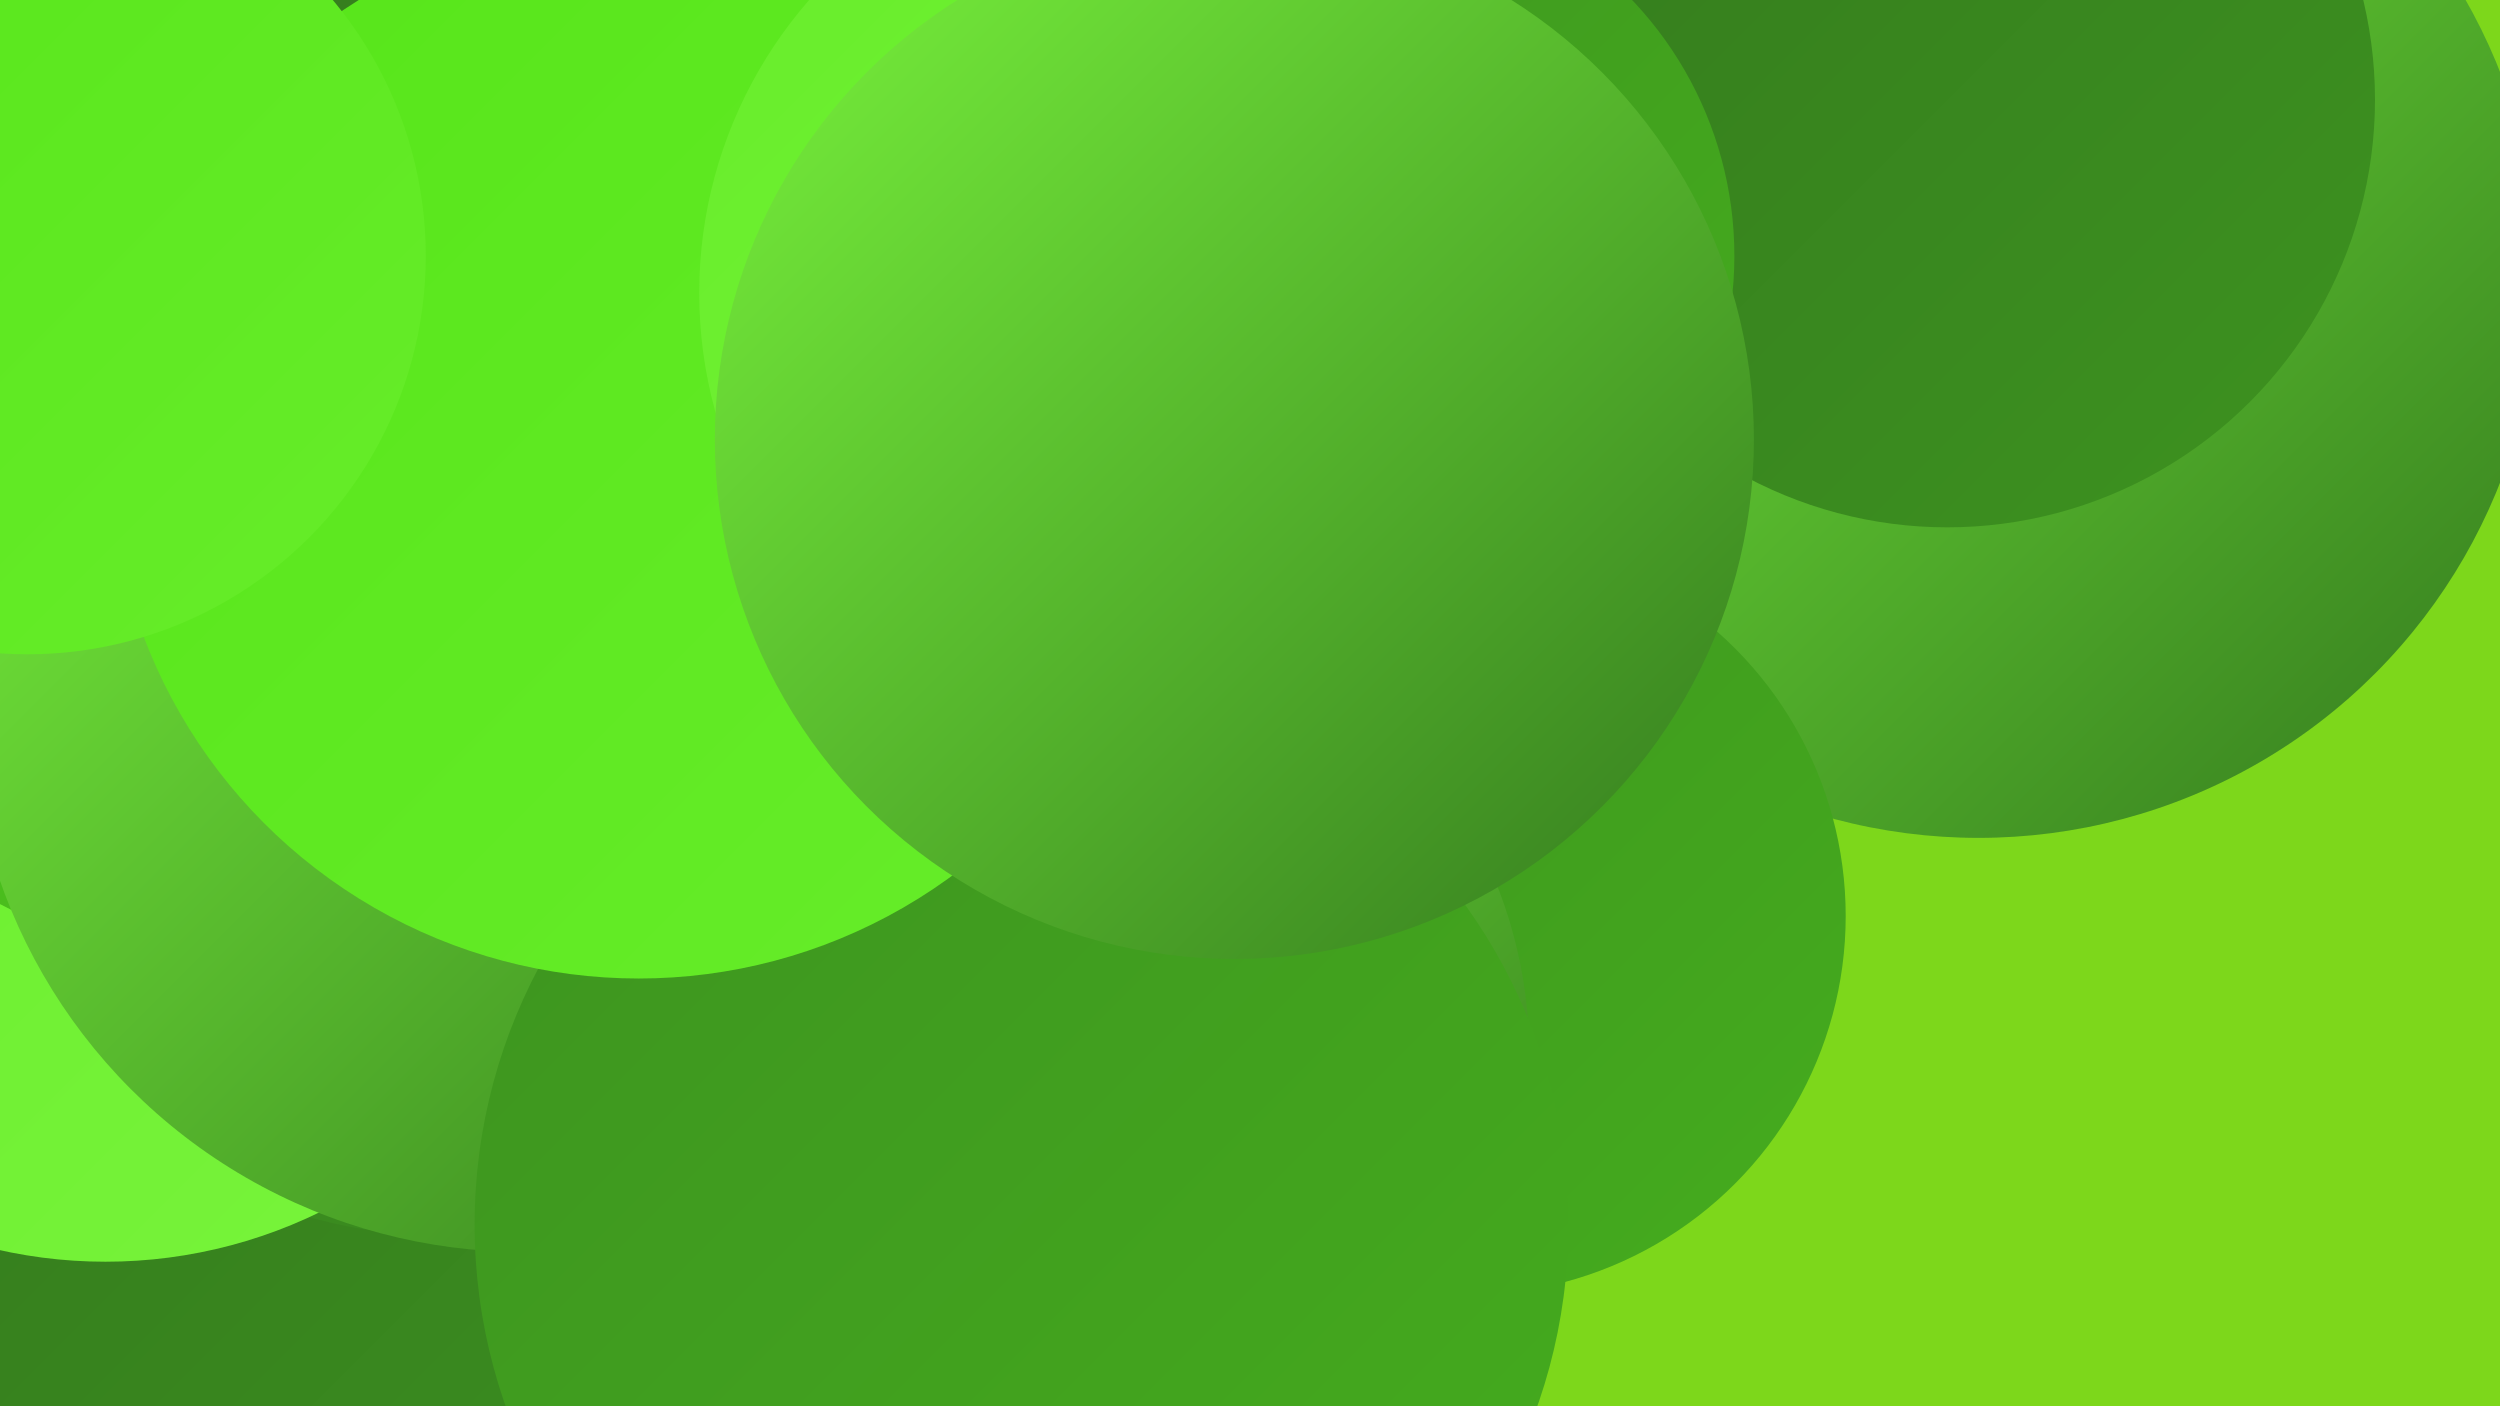
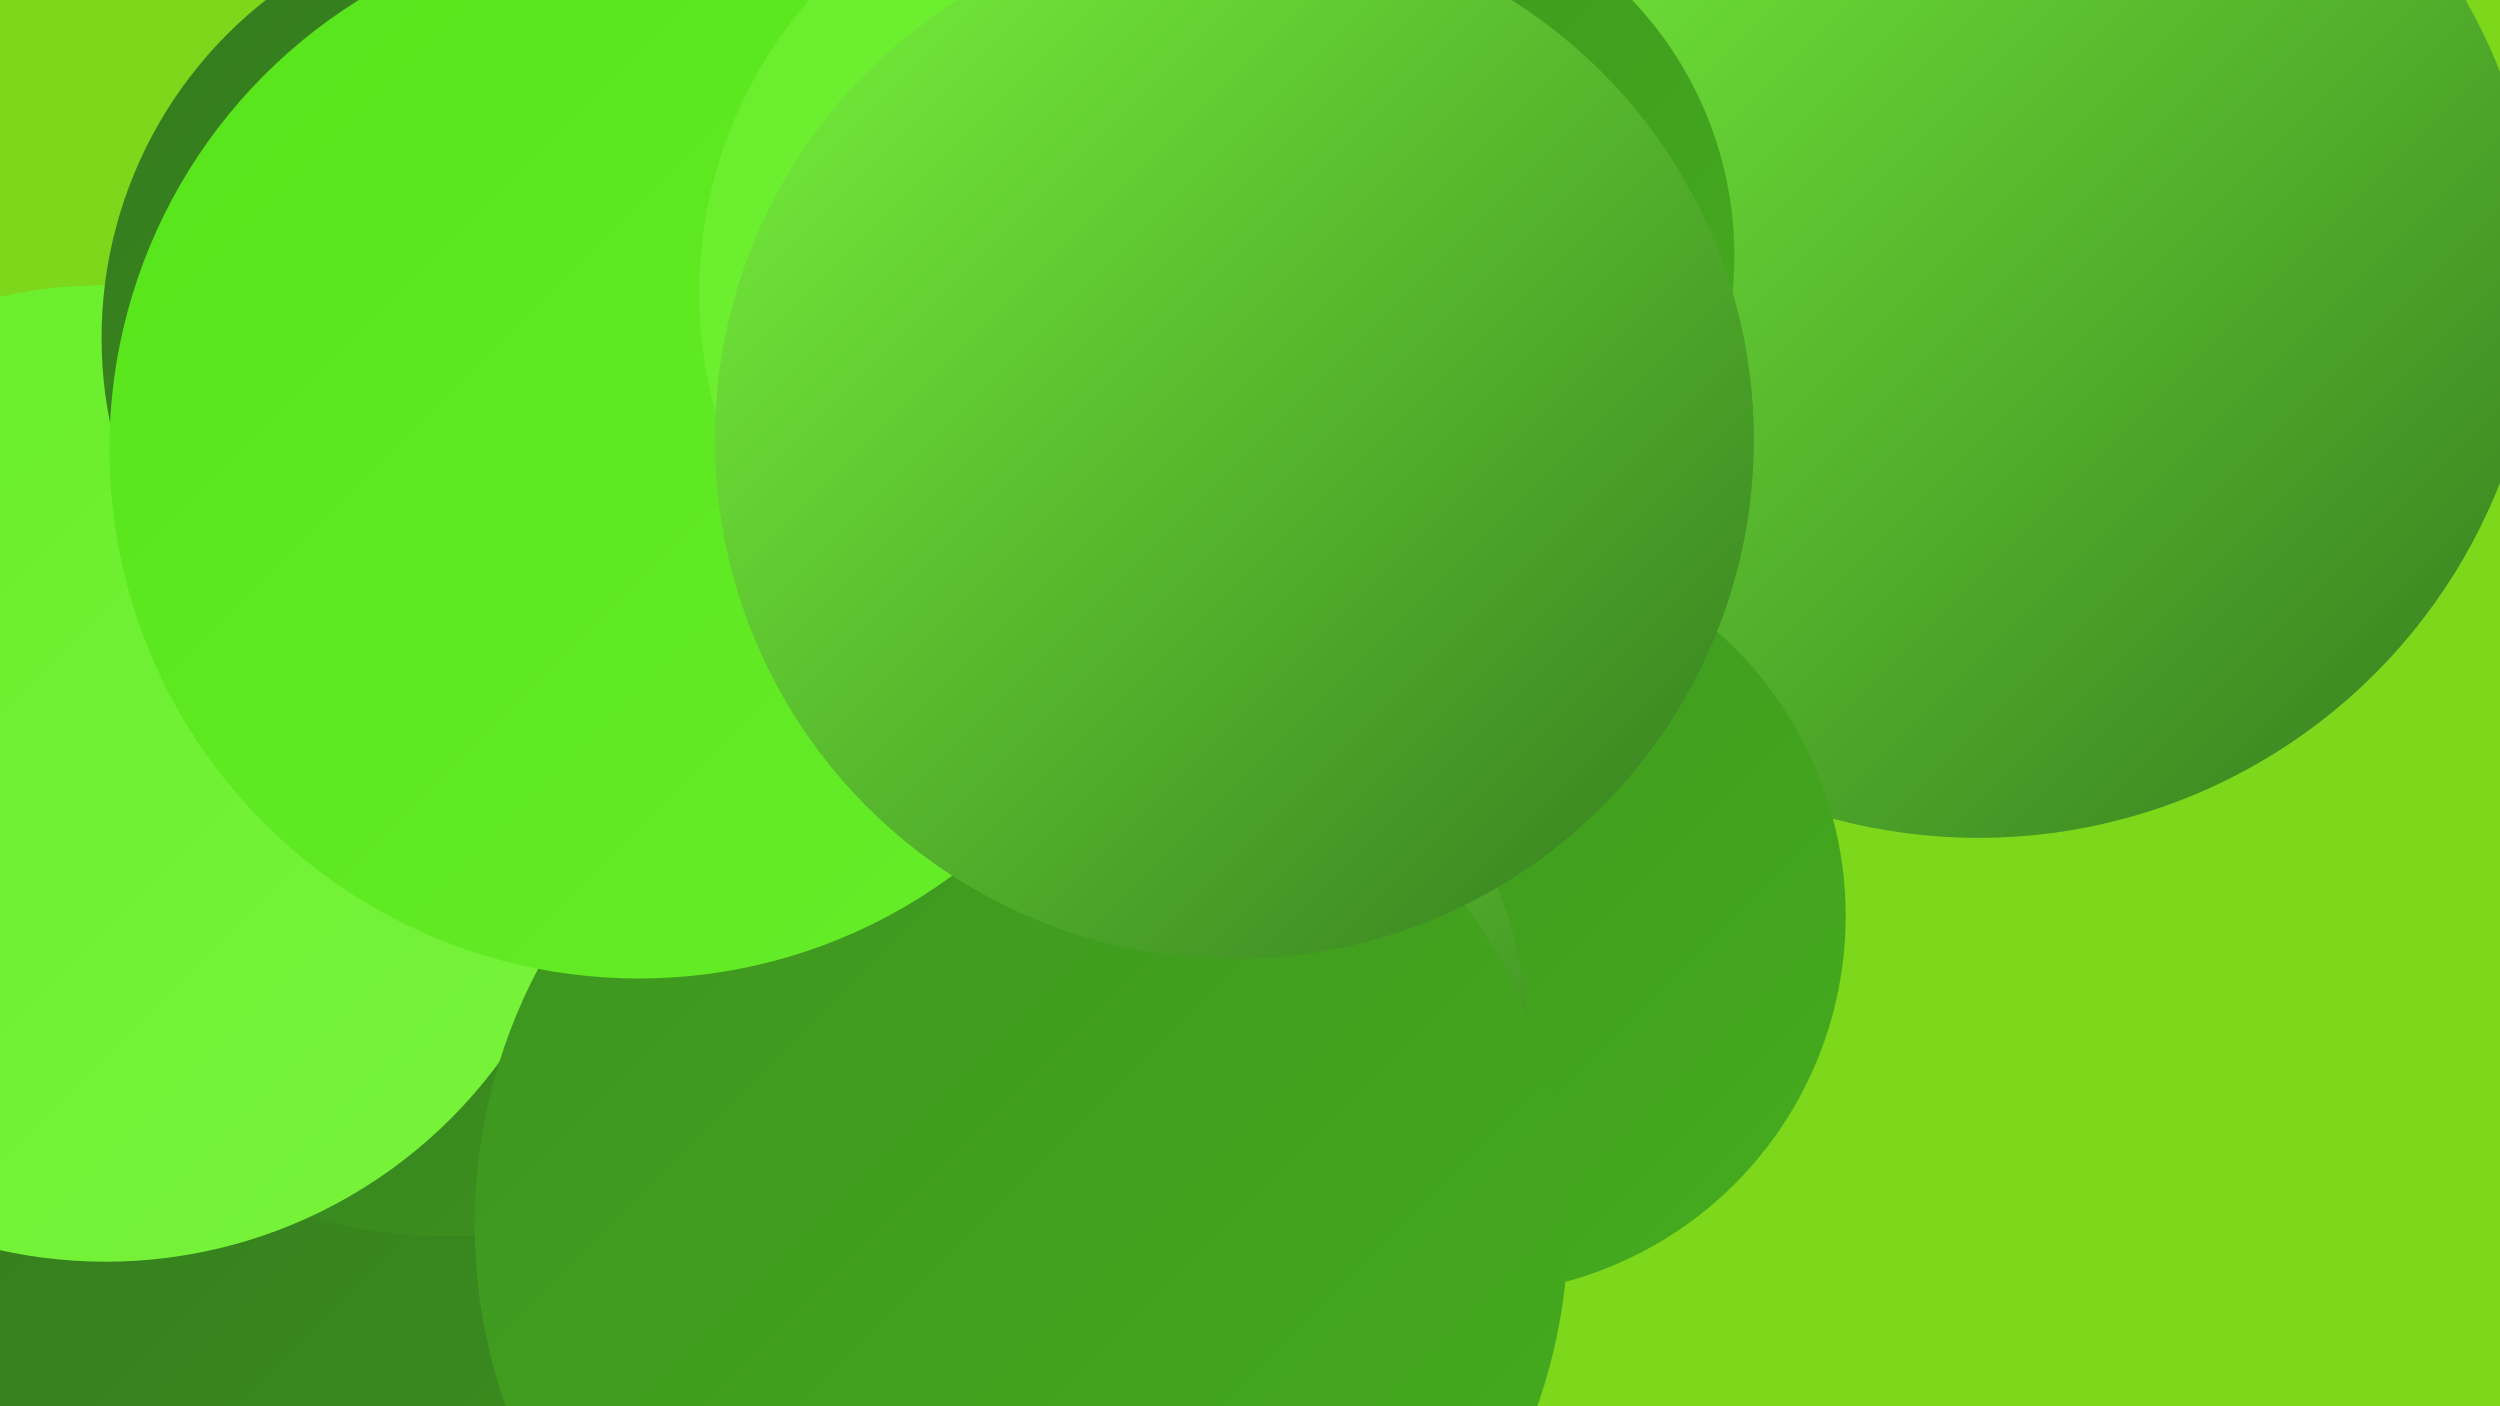
<svg xmlns="http://www.w3.org/2000/svg" width="1280" height="720">
  <defs>
    <linearGradient id="grad0" x1="0%" y1="0%" x2="100%" y2="100%">
      <stop offset="0%" style="stop-color:#347a1e;stop-opacity:1" />
      <stop offset="100%" style="stop-color:#3d931f;stop-opacity:1" />
    </linearGradient>
    <linearGradient id="grad1" x1="0%" y1="0%" x2="100%" y2="100%">
      <stop offset="0%" style="stop-color:#3d931f;stop-opacity:1" />
      <stop offset="100%" style="stop-color:#45ad1e;stop-opacity:1" />
    </linearGradient>
    <linearGradient id="grad2" x1="0%" y1="0%" x2="100%" y2="100%">
      <stop offset="0%" style="stop-color:#45ad1e;stop-opacity:1" />
      <stop offset="100%" style="stop-color:#4dc81c;stop-opacity:1" />
    </linearGradient>
    <linearGradient id="grad3" x1="0%" y1="0%" x2="100%" y2="100%">
      <stop offset="0%" style="stop-color:#4dc81c;stop-opacity:1" />
      <stop offset="100%" style="stop-color:#56e519;stop-opacity:1" />
    </linearGradient>
    <linearGradient id="grad4" x1="0%" y1="0%" x2="100%" y2="100%">
      <stop offset="0%" style="stop-color:#56e519;stop-opacity:1" />
      <stop offset="100%" style="stop-color:#67ed2a;stop-opacity:1" />
    </linearGradient>
    <linearGradient id="grad5" x1="0%" y1="0%" x2="100%" y2="100%">
      <stop offset="0%" style="stop-color:#67ed2a;stop-opacity:1" />
      <stop offset="100%" style="stop-color:#79f43c;stop-opacity:1" />
    </linearGradient>
    <linearGradient id="grad6" x1="0%" y1="0%" x2="100%" y2="100%">
      <stop offset="0%" style="stop-color:#79f43c;stop-opacity:1" />
      <stop offset="100%" style="stop-color:#347a1e;stop-opacity:1" />
    </linearGradient>
  </defs>
  <rect width="1280" height="720" fill="#7dd71b" />
  <circle cx="642" cy="392" r="254" fill="url(#grad4)" />
-   <circle cx="527" cy="452" r="242" fill="url(#grad2)" />
  <circle cx="1013" cy="142" r="287" fill="url(#grad6)" />
  <circle cx="243" cy="334" r="217" fill="url(#grad1)" />
  <circle cx="171" cy="708" r="250" fill="url(#grad0)" />
  <circle cx="230" cy="366" r="267" fill="url(#grad0)" />
  <circle cx="54" cy="396" r="250" fill="url(#grad5)" />
  <circle cx="620" cy="485" r="205" fill="url(#grad2)" />
-   <circle cx="118" cy="238" r="254" fill="url(#grad2)" />
-   <circle cx="268" cy="357" r="284" fill="url(#grad6)" />
-   <circle cx="997" cy="51" r="219" fill="url(#grad0)" />
  <circle cx="272" cy="173" r="220" fill="url(#grad0)" />
  <circle cx="751" cy="469" r="194" fill="url(#grad1)" />
  <circle cx="547" cy="540" r="236" fill="url(#grad6)" />
  <circle cx="523" cy="627" r="280" fill="url(#grad1)" />
  <circle cx="327" cy="230" r="271" fill="url(#grad4)" />
  <circle cx="586" cy="150" r="228" fill="url(#grad5)" />
  <circle cx="698" cy="131" r="190" fill="url(#grad1)" />
  <circle cx="632" cy="225" r="266" fill="url(#grad6)" />
-   <circle cx="14" cy="131" r="204" fill="url(#grad4)" />
</svg>